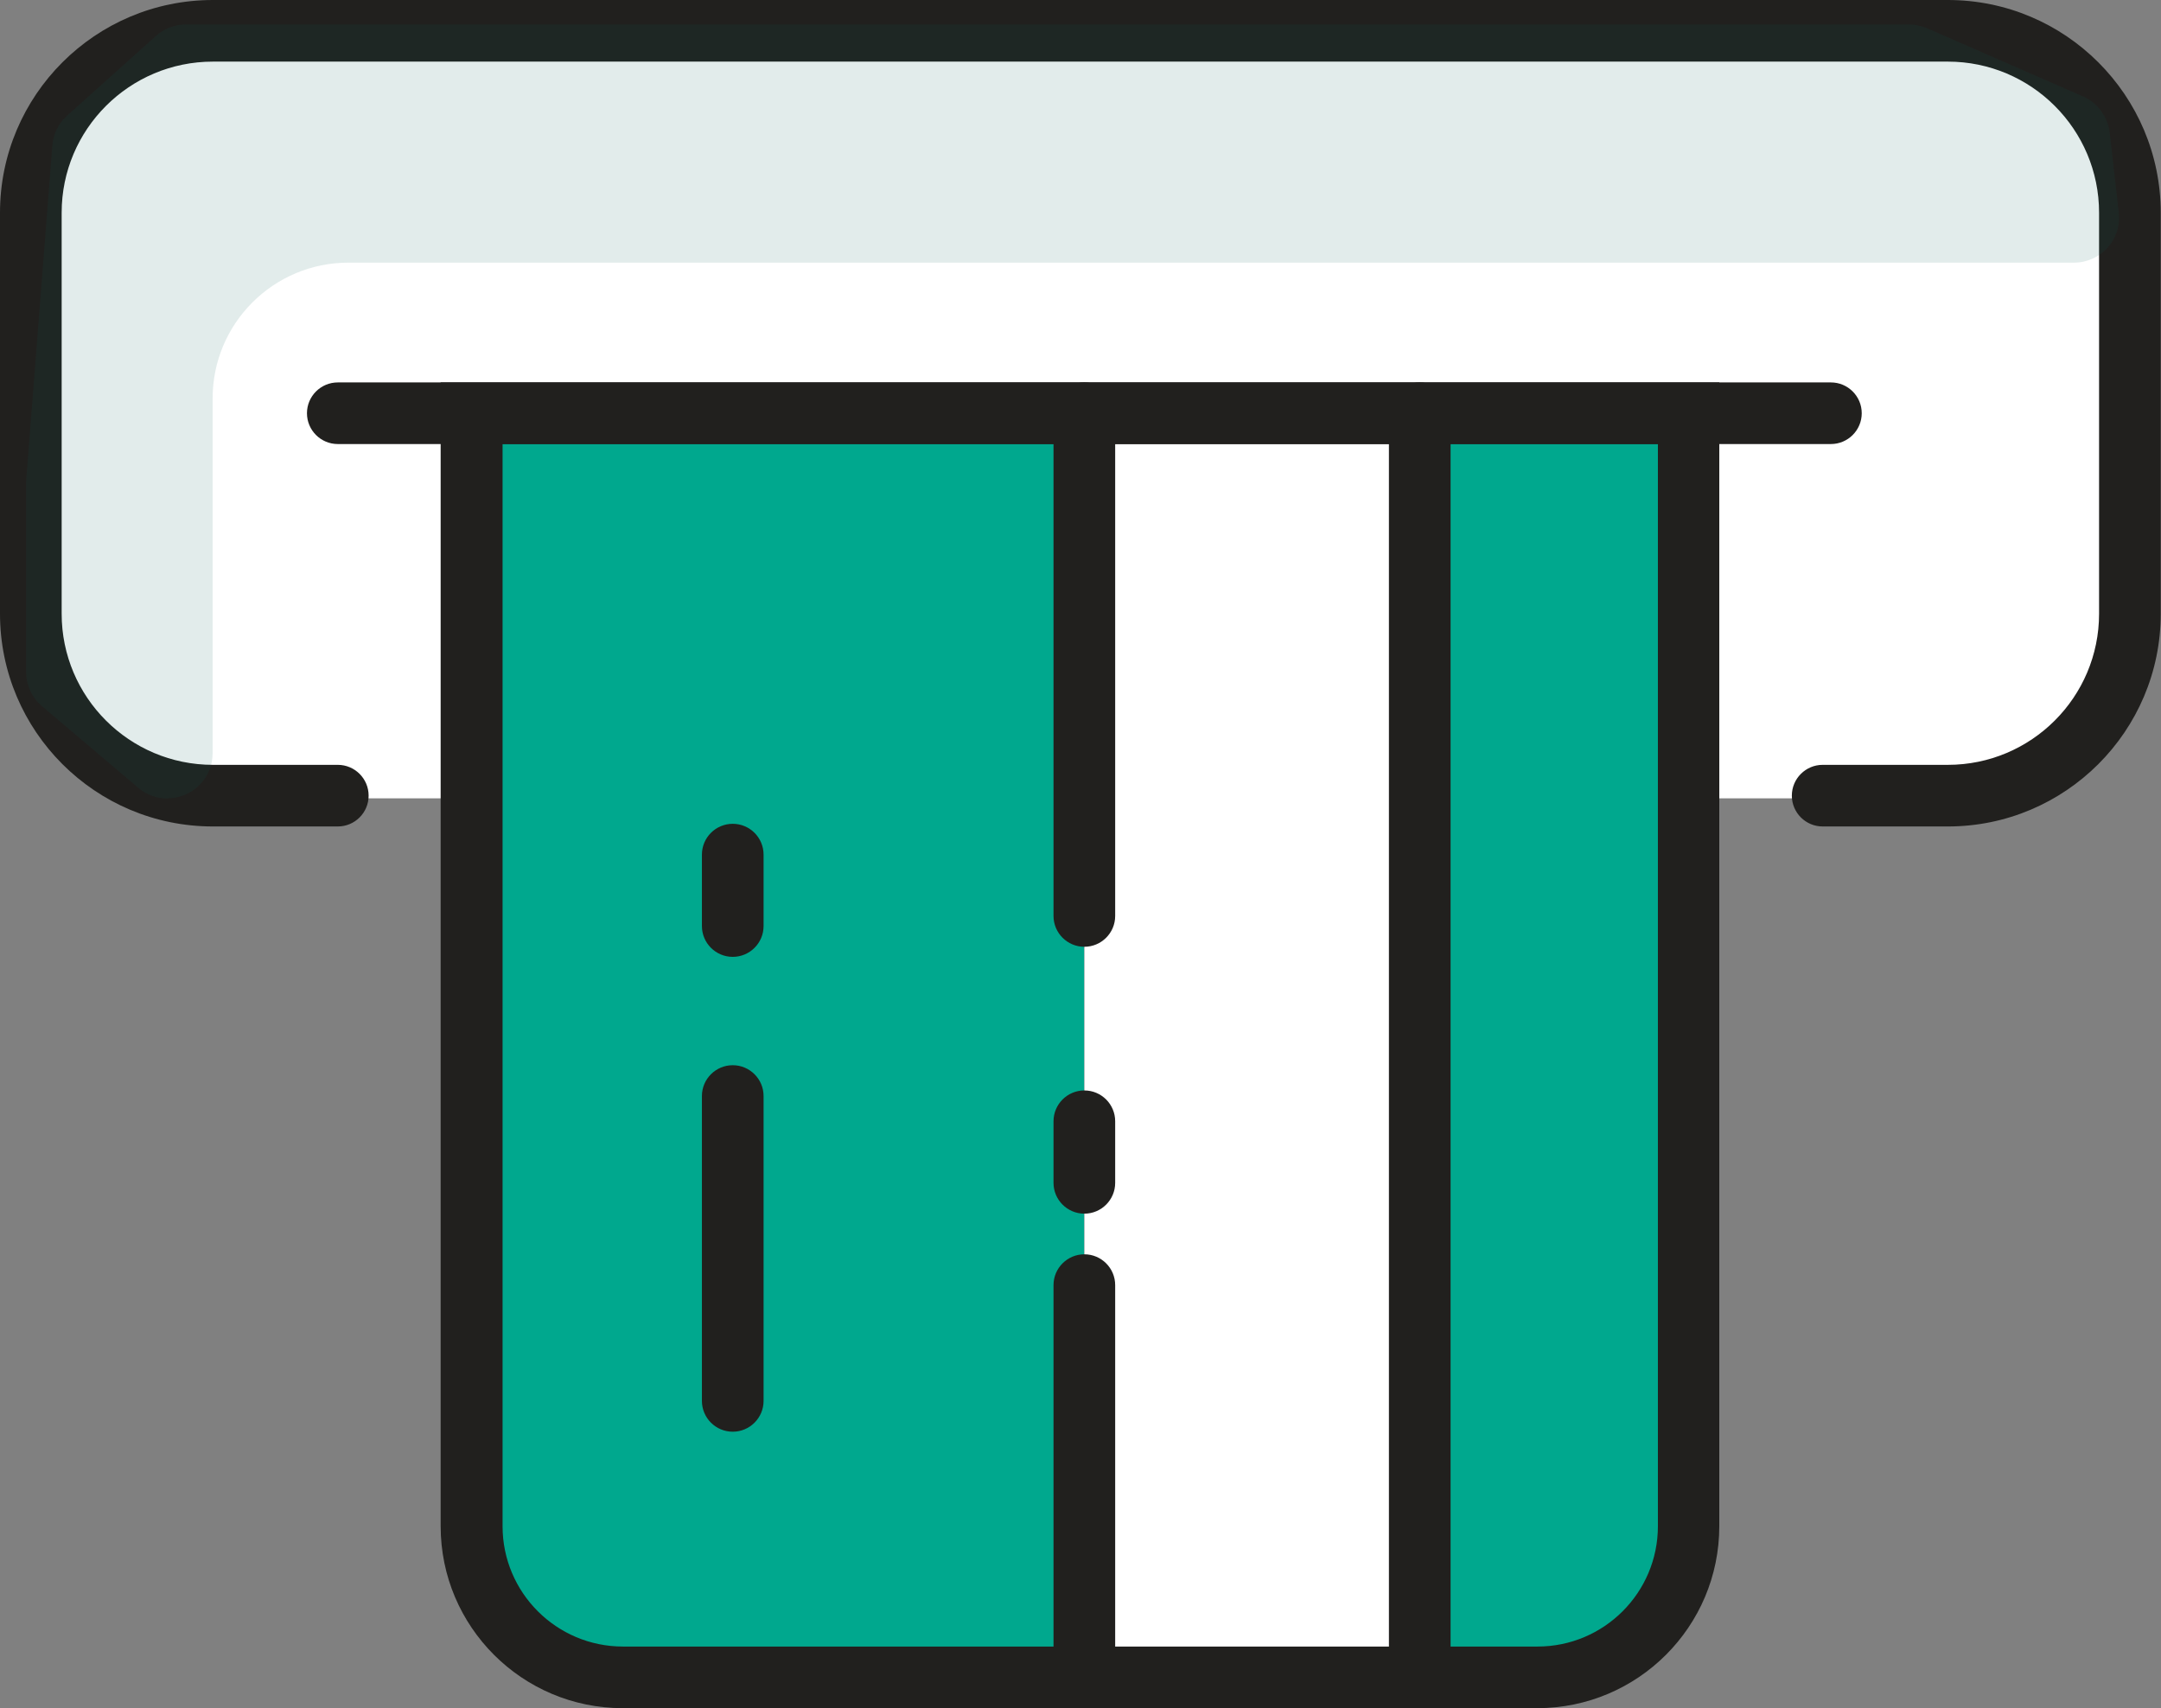
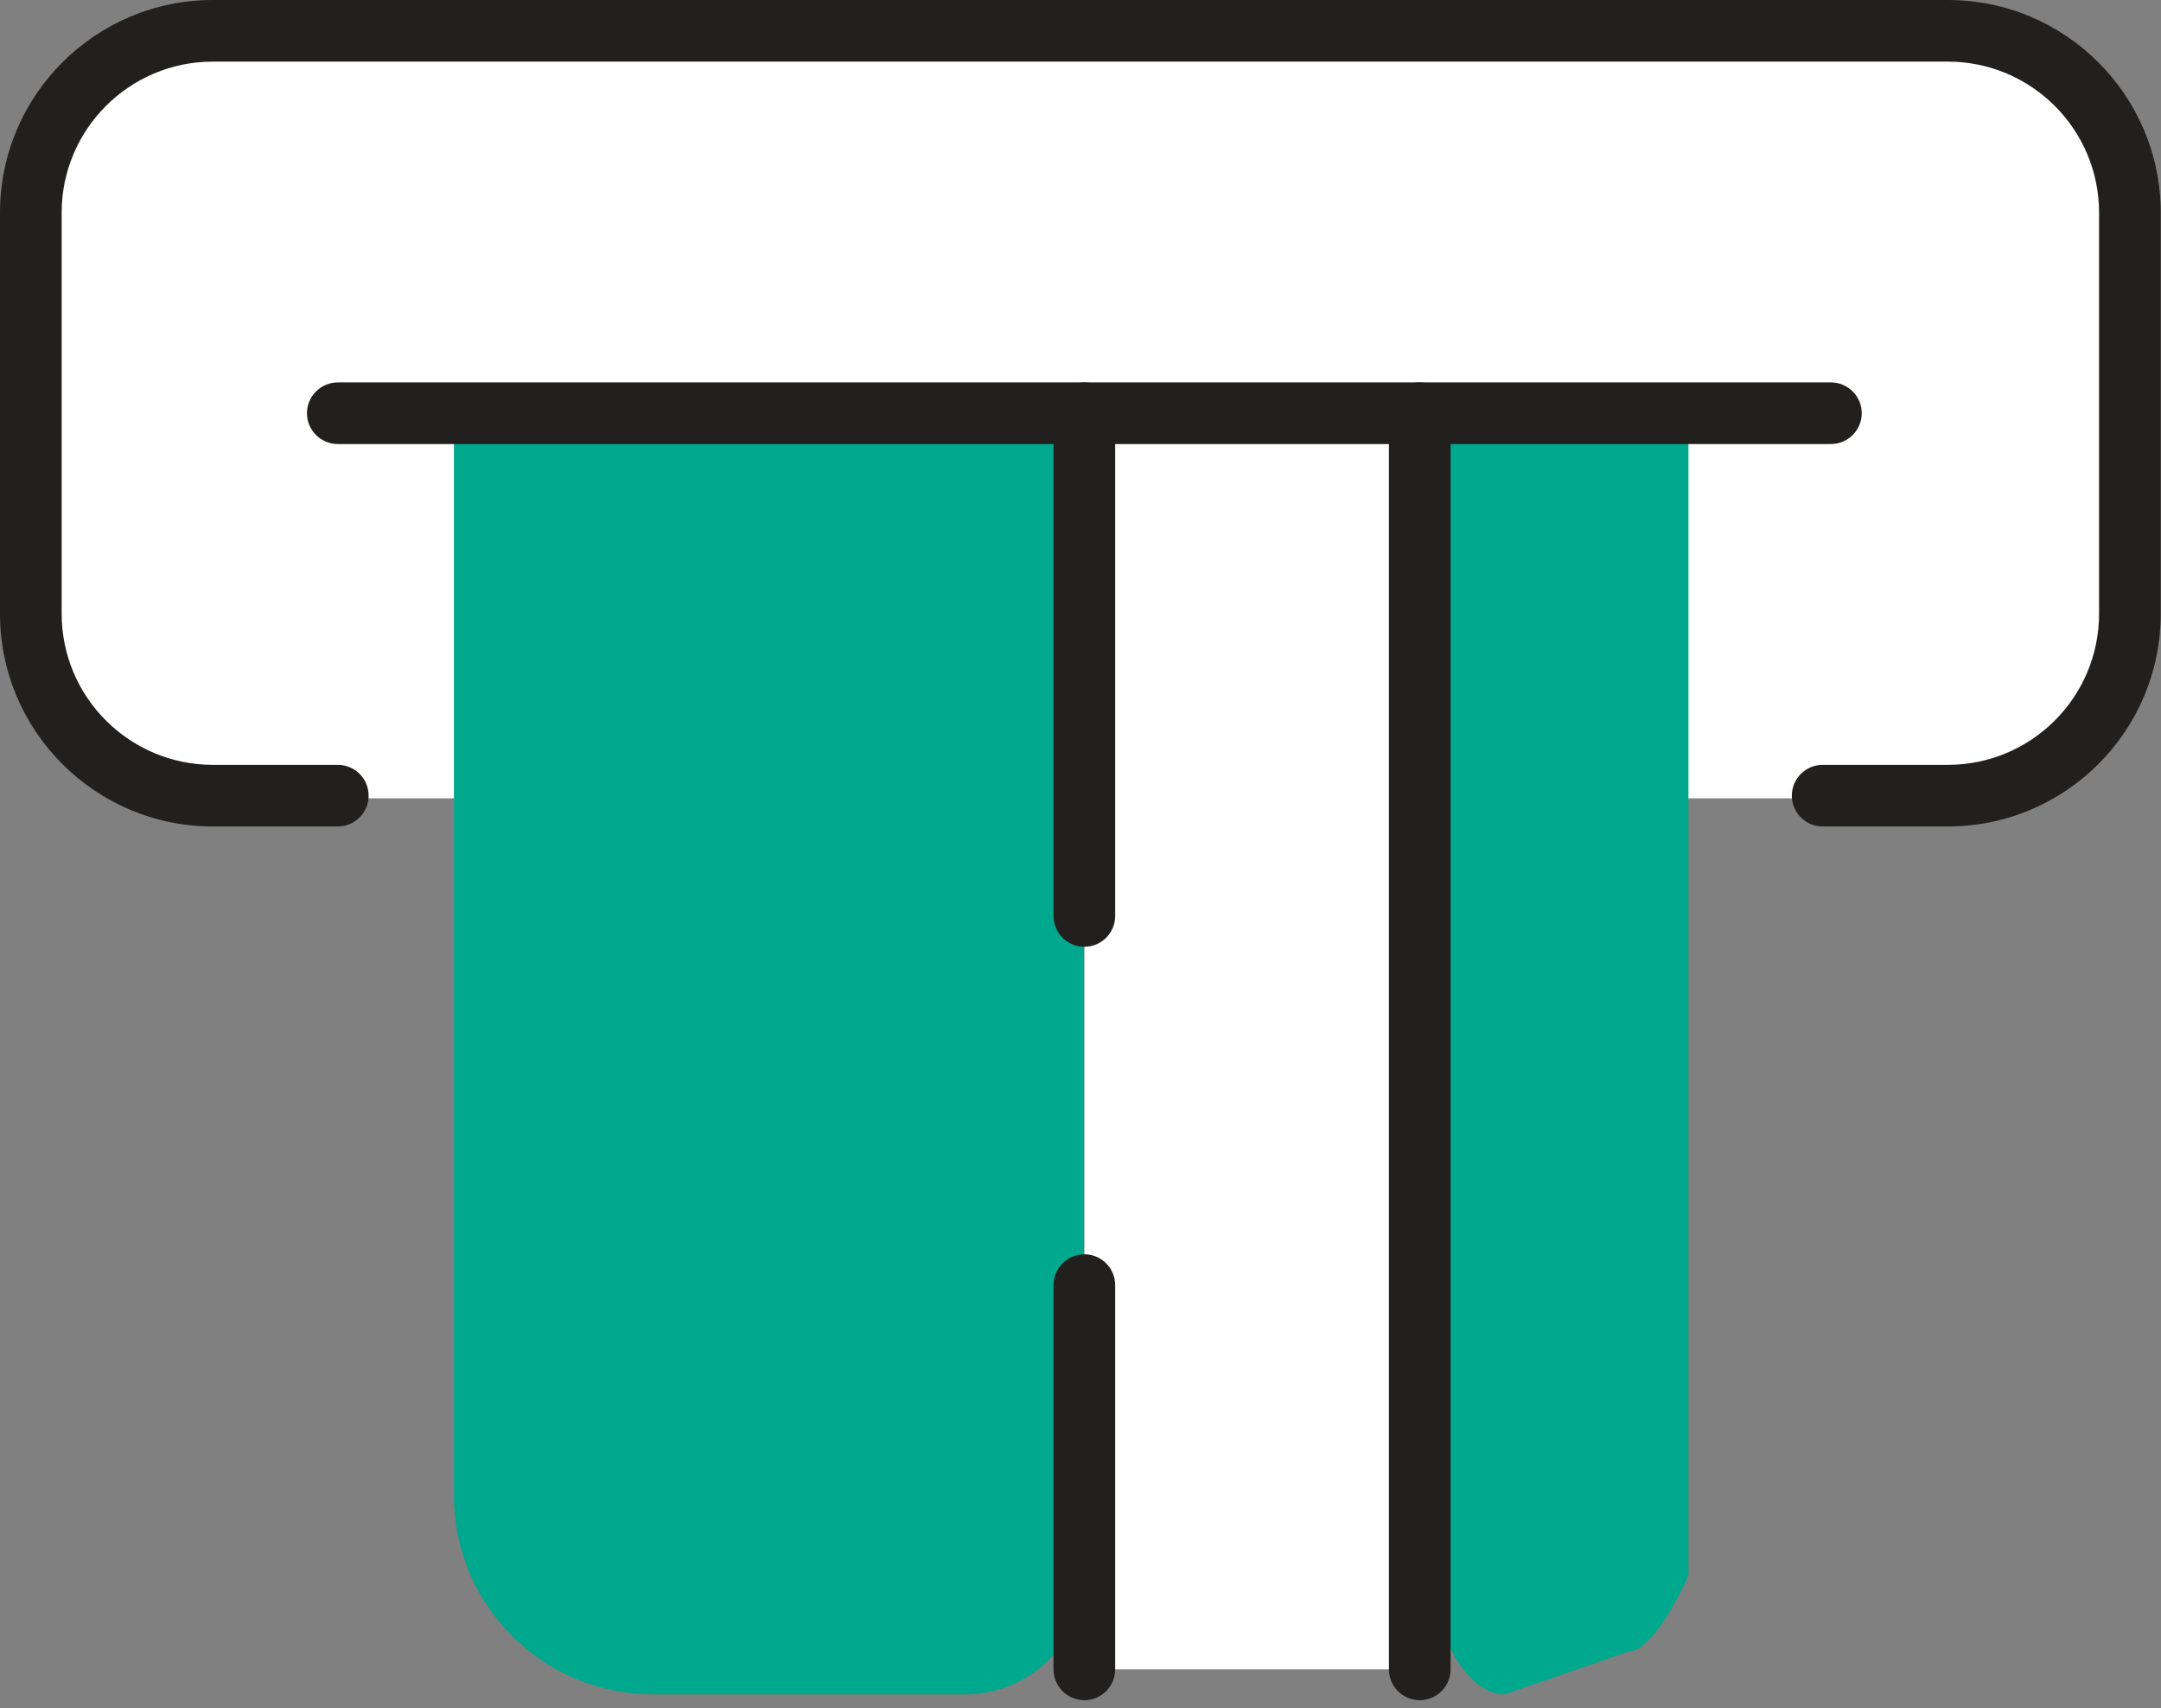
<svg xmlns="http://www.w3.org/2000/svg" width="105" height="83" viewBox="0 0 105 83" fill="none">
  <rect x="0" y="0" width="105" height="83" fill="#808080" stroke="none" />
  <g clip-path="url(#clip0_276_69)">
    <path d="M95.483 2.245H9.801C5.08 2.245 1.253 6.07 1.253 10.788V30.247C1.253 34.965 5.08 38.79 9.801 38.79H95.483C100.204 38.79 104.031 34.965 104.031 30.247V10.788C104.031 6.07 100.204 2.245 95.483 2.245Z" fill="white" />
    <path d="M68.984 20.544H52.687V81.116H68.984V20.544Z" fill="white" />
    <path d="M46.902 82.329H31.729C26.382 82.329 22.056 78.006 22.056 72.664V20.544H52.674V76.548C52.674 79.735 50.092 82.329 46.889 82.329H46.902Z" fill="#00A88E" />
    <path d="M79.095 80.264L73.104 82.329C70.831 82.329 68.984 78.006 68.984 72.664V20.544H82.04V76.548C82.04 76.548 80.451 80.251 79.095 80.251V80.264Z" fill="#00A88E" />
    <path d="M94.643 40.158H88.561C87.735 40.158 87.063 39.487 87.063 38.661C87.063 37.835 87.735 37.164 88.561 37.164H94.643C98.698 37.164 101.991 33.874 101.991 29.822V10.336C101.991 6.284 98.698 2.994 94.643 2.994H10.344C6.289 2.994 2.996 6.284 2.996 10.336V29.822C2.996 33.874 6.289 37.164 10.344 37.164H16.413C17.24 37.164 17.911 37.835 17.911 38.661C17.911 39.487 17.24 40.158 16.413 40.158H10.344C4.636 40.158 0 35.525 0 29.822V10.336C0 4.633 4.636 0 10.344 0H94.643C100.351 0 104.987 4.633 104.987 10.336V29.822C104.987 35.525 100.351 40.158 94.643 40.158Z" fill="#21201E" />
-     <path d="M74.692 83H30.256C25.375 83 21.411 79.038 21.411 74.16V18.582H83.538V74.16C83.538 79.038 79.573 83 74.692 83ZM24.419 21.576V74.16C24.419 77.387 27.041 80.006 30.269 80.006H74.705C77.933 80.006 80.555 77.387 80.555 74.16V21.576H24.419Z" fill="#21201E" />
    <path d="M88.961 21.576H16.413C15.587 21.576 14.915 20.905 14.915 20.079C14.915 19.253 15.587 18.582 16.413 18.582H88.961C89.788 18.582 90.459 19.253 90.459 20.079C90.459 20.905 89.788 21.576 88.961 21.576Z" fill="#21201E" />
-     <path d="M35.603 69.567C34.776 69.567 34.105 68.896 34.105 68.07V53.256C34.105 52.43 34.776 51.759 35.603 51.759C36.429 51.759 37.101 52.43 37.101 53.256V68.07C37.101 68.896 36.429 69.567 35.603 69.567Z" fill="#21201E" />
    <path d="M52.687 82.613C51.861 82.613 51.189 81.942 51.189 81.116V62.444C51.189 61.618 51.861 60.947 52.687 60.947C53.514 60.947 54.185 61.618 54.185 62.444V81.116C54.185 81.942 53.514 82.613 52.687 82.613Z" fill="#21201E" />
-     <path d="M52.687 58.972C51.861 58.972 51.189 58.301 51.189 57.475V54.482C51.189 53.656 51.861 52.985 52.687 52.985C53.514 52.985 54.185 53.656 54.185 54.482V57.475C54.185 58.301 53.514 58.972 52.687 58.972Z" fill="#21201E" />
    <path d="M52.687 46.004C51.861 46.004 51.189 45.333 51.189 44.507V20.079C51.189 19.253 51.861 18.582 52.687 18.582C53.514 18.582 54.185 19.253 54.185 20.079V44.507C54.185 45.333 53.514 46.004 52.687 46.004Z" fill="#21201E" />
    <path d="M68.984 82.613C68.158 82.613 67.486 81.942 67.486 81.116V20.079C67.486 19.253 68.158 18.582 68.984 18.582C69.811 18.582 70.482 19.253 70.482 20.079V81.116C70.482 81.942 69.811 82.613 68.984 82.613Z" fill="#21201E" />
-     <path d="M35.603 46.494C34.776 46.494 34.105 45.823 34.105 44.997V41.526C34.105 40.7 34.776 40.029 35.603 40.029C36.429 40.029 37.101 40.7 37.101 41.526V44.997C37.101 45.823 36.429 46.494 35.603 46.494Z" fill="#21201E" />
-     <path opacity="0.12" d="M8.136 38.79C9.349 38.79 10.331 37.809 10.331 36.596V25.344V19.356C10.331 15.717 13.288 12.762 16.93 12.762H100.764C102.082 12.762 103.102 11.627 102.947 10.323L102.508 6.452C102.417 5.678 101.927 4.994 101.203 4.684L93.623 1.368C93.339 1.252 93.042 1.187 92.745 1.187H9.039C8.497 1.187 7.968 1.394 7.567 1.755L3.267 5.613C2.841 5.988 2.583 6.517 2.544 7.072L1.266 23.421C1.266 23.421 1.266 23.537 1.266 23.589V32.635C1.266 33.28 1.55 33.9 2.04 34.312L6.728 38.287C7.128 38.622 7.632 38.803 8.148 38.803L8.136 38.79Z" fill="#0D6356" />
  </g>
  <defs>
    <clipPath id="clip0_276_69">
      <rect width="105" height="83" fill="white" />
    </clipPath>
  </defs>
</svg>